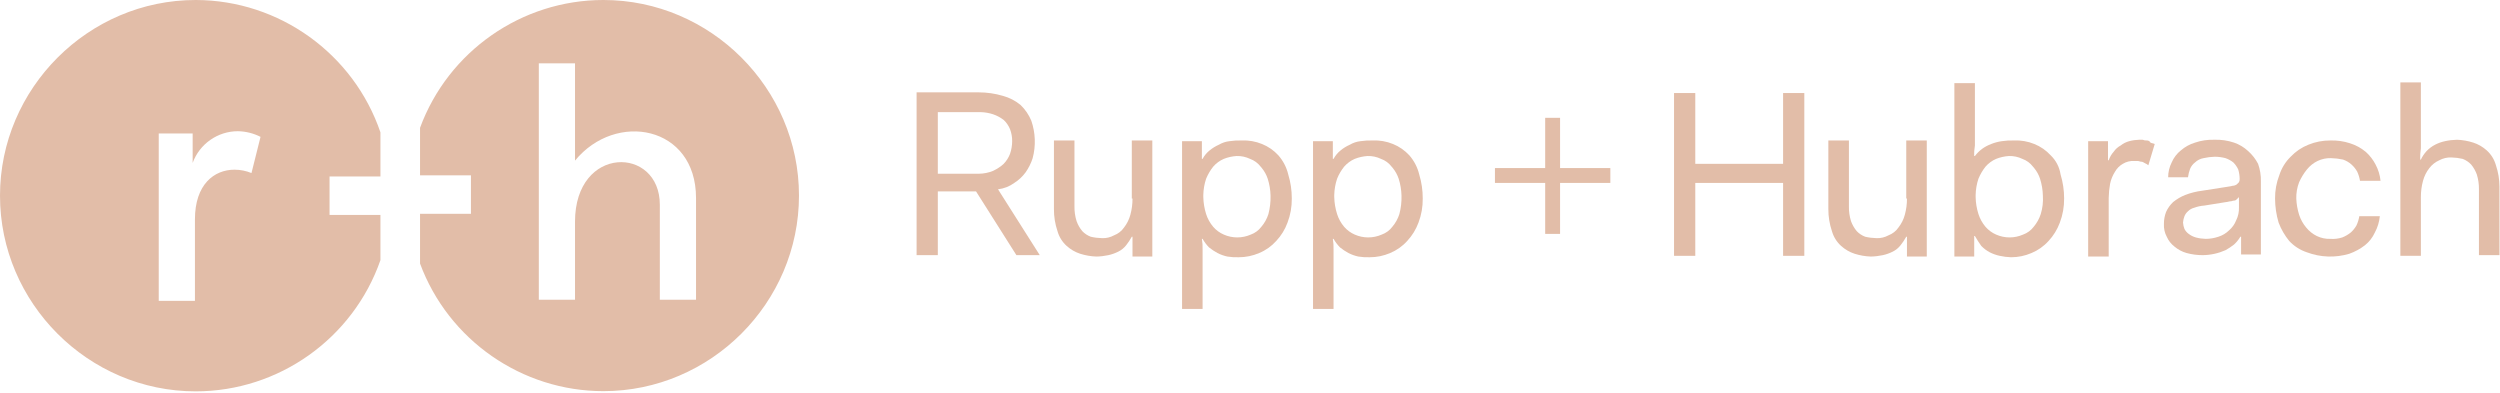
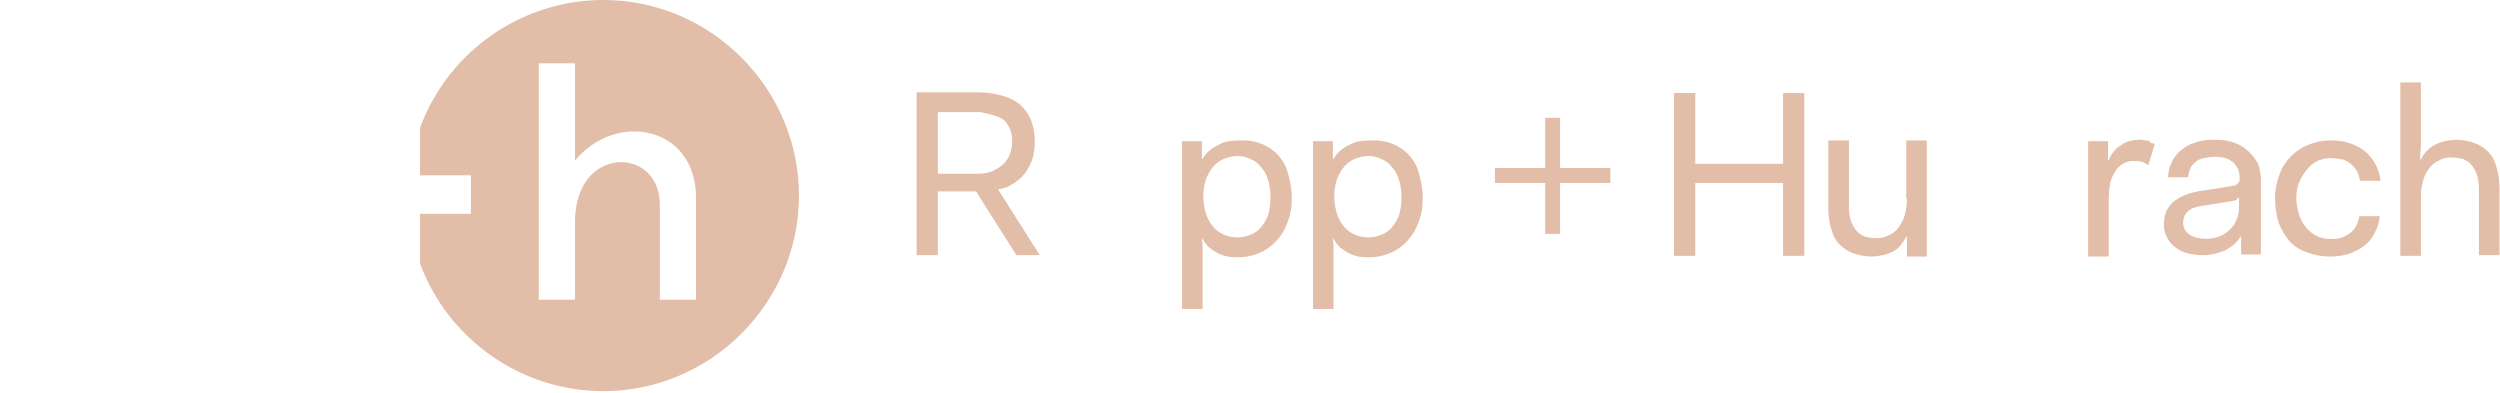
<svg xmlns="http://www.w3.org/2000/svg" version="1.1" width="117.424" height="18.441">
  <g id="dp_dp001" transform="matrix(1,0,0,1,-5.3,-3.809)">
    <path id="dp_path002" fill="#e2bda8" fill-rule="evenodd" stroke="none" stroke-width="0" d="M 32.308,6.784 L 32.308,11.353 C 34.22,9.016 37.992,9.707 37.992,13.107 L 37.992,17.888 L 37.939,17.888 L 36.292,17.888 L 36.292,13.425 C 36.292,10.663 32.308,10.609 32.308,14.223 L 32.308,17.888 L 30.608,17.888 L 30.608,6.784 Z M 33.636,3.809 C 29.801,3.811 26.355,6.215 25.029,9.812 L 25.029,12.044 L 27.42,12.044 L 27.42,13.851 L 25.029,13.851 L 25.029,16.188 C 26.361,19.781 29.809,22.181 33.643,22.181 C 38.681,22.181 42.828,18.035 42.828,12.995 C 42.828,7.956 38.681,3.809 33.643,3.809 C 33.64,3.809 33.639,3.809 33.636,3.809 Z " />
-     <path id="dp_path003" fill="#e2bda8" fill-rule="evenodd" stroke="none" stroke-width="0" d="M 14.349,10.079 L 14.349,11.46 C 14.673,10.568 15.527,9.971 16.475,9.972 C 16.845,9.979 17.208,10.069 17.537,10.237 L 17.112,11.937 C 16.86,11.833 16.589,11.78 16.316,11.779 C 15.359,11.779 14.456,12.469 14.456,14.116 L 14.456,17.941 L 12.756,17.941 L 12.756,10.079 Z M 14.509,3.809 C 14.503,3.809 14.497,3.809 14.491,3.809 C 9.449,3.809 5.3,7.959 5.3,13 C 5.3,18.043 9.449,22.191 14.491,22.191 C 18.391,22.191 21.885,19.709 23.169,16.028 L 23.169,13.904 L 20.779,13.904 L 20.779,12.097 L 23.169,12.097 L 23.169,10.025 C 21.907,6.328 18.416,3.823 14.509,3.809 Z " />
    <path id="dp_path004" fill="#e2bda8" fill-rule="evenodd" stroke="none" stroke-width="0" d="M 78.576,9.343 L 77.877,9.343 L 77.877,11.703 L 75.517,11.703 L 75.517,12.401 L 77.877,12.401 L 77.877,14.795 L 78.576,14.795 L 78.576,12.401 L 80.937,12.401 L 80.937,11.703 L 78.576,11.703 Z " />
-     <path id="dp_path005" fill="#e2bda8" fill-rule="evenodd" stroke="none" stroke-width="0" d="M 52.94,12.401 C 53.148,12.271 53.328,12.101 53.473,11.903 C 53.616,11.699 53.728,11.475 53.804,11.237 C 53.959,10.656 53.935,10.044 53.739,9.476 C 53.624,9.2 53.455,8.952 53.24,8.744 C 52.997,8.541 52.713,8.395 52.408,8.312 C 52.041,8.203 51.661,8.148 51.277,8.147 L 48.352,8.147 L 48.352,15.793 L 49.349,15.793 L 49.349,12.8 L 51.145,12.8 L 53.04,15.793 L 54.137,15.793 L 52.176,12.7 C 52.452,12.668 52.716,12.565 52.94,12.401 Z M 52.328,11.603 C 52.208,11.695 52.08,11.773 51.943,11.836 C 51.732,11.921 51.507,11.967 51.277,11.969 L 49.349,11.969 L 49.349,9.076 L 51.277,9.076 L 51.363,9.076 C 51.56,9.081 51.755,9.115 51.943,9.176 C 52.123,9.237 52.291,9.328 52.443,9.443 C 52.571,9.564 52.673,9.711 52.74,9.875 C 52.809,10.056 52.844,10.247 52.841,10.44 C 52.84,10.643 52.807,10.845 52.74,11.037 C 52.673,11.212 52.572,11.371 52.443,11.504 C 52.405,11.539 52.367,11.571 52.328,11.603 Z " />
-     <path id="dp_path006" fill="#e2bda8" fill-rule="evenodd" stroke="none" stroke-width="0" d="M 58.493,13.133 C 58.495,13.391 58.461,13.648 58.393,13.897 C 58.335,14.115 58.233,14.319 58.095,14.496 C 57.98,14.663 57.817,14.789 57.629,14.861 C 57.456,14.956 57.26,15.003 57.064,14.995 C 56.884,14.991 56.707,14.969 56.532,14.928 C 56.38,14.872 56.244,14.78 56.132,14.663 C 56.017,14.524 55.928,14.367 55.867,14.197 C 55.796,13.971 55.763,13.735 55.767,13.499 L 55.767,10.407 L 54.803,10.407 L 54.803,13.632 C 54.801,13.981 54.857,14.331 54.969,14.663 C 55.044,14.931 55.193,15.173 55.401,15.36 C 55.584,15.525 55.799,15.651 56.033,15.727 C 56.28,15.805 56.537,15.851 56.797,15.859 C 56.988,15.856 57.177,15.833 57.363,15.793 C 57.524,15.757 57.681,15.701 57.828,15.627 C 57.972,15.556 58.097,15.453 58.195,15.328 C 58.295,15.203 58.383,15.069 58.46,14.928 L 58.493,14.928 L 58.493,15.859 L 59.424,15.859 L 59.424,10.407 L 58.46,10.407 L 58.46,13.133 Z " />
+     <path id="dp_path005" fill="#e2bda8" fill-rule="evenodd" stroke="none" stroke-width="0" d="M 52.94,12.401 C 53.148,12.271 53.328,12.101 53.473,11.903 C 53.616,11.699 53.728,11.475 53.804,11.237 C 53.959,10.656 53.935,10.044 53.739,9.476 C 53.624,9.2 53.455,8.952 53.24,8.744 C 52.997,8.541 52.713,8.395 52.408,8.312 C 52.041,8.203 51.661,8.148 51.277,8.147 L 48.352,8.147 L 48.352,15.793 L 49.349,15.793 L 49.349,12.8 L 51.145,12.8 L 53.04,15.793 L 54.137,15.793 L 52.176,12.7 C 52.452,12.668 52.716,12.565 52.94,12.401 Z M 52.328,11.603 C 52.208,11.695 52.08,11.773 51.943,11.836 C 51.732,11.921 51.507,11.967 51.277,11.969 L 49.349,11.969 L 49.349,9.076 L 51.277,9.076 L 51.363,9.076 C 52.123,9.237 52.291,9.328 52.443,9.443 C 52.571,9.564 52.673,9.711 52.74,9.875 C 52.809,10.056 52.844,10.247 52.841,10.44 C 52.84,10.643 52.807,10.845 52.74,11.037 C 52.673,11.212 52.572,11.371 52.443,11.504 C 52.405,11.539 52.367,11.571 52.328,11.603 Z " />
    <path id="dp_path007" fill="#e2bda8" fill-rule="evenodd" stroke="none" stroke-width="0" d="M 64.565,11.699 C 64.688,11.848 64.783,12.019 64.844,12.203 C 64.925,12.46 64.971,12.729 64.977,13 C 64.984,13.292 64.951,13.583 64.877,13.864 C 64.807,14.084 64.695,14.287 64.544,14.463 C 64.417,14.631 64.244,14.757 64.047,14.828 C 63.644,15.005 63.185,15.005 62.783,14.828 C 62.591,14.745 62.42,14.621 62.284,14.463 C 62.135,14.287 62.021,14.084 61.951,13.864 C 61.869,13.605 61.825,13.337 61.819,13.067 L 61.819,12.967 C 61.824,12.707 61.869,12.449 61.951,12.203 C 62.035,11.999 62.147,11.808 62.284,11.636 C 62.42,11.479 62.591,11.353 62.783,11.271 C 62.973,11.195 63.176,11.151 63.381,11.137 C 63.599,11.131 63.816,11.176 64.013,11.271 C 64.211,11.341 64.384,11.469 64.512,11.636 C 64.531,11.657 64.548,11.677 64.565,11.699 Z M 65.343,11.104 C 65.131,10.872 64.869,10.691 64.577,10.573 C 64.273,10.448 63.944,10.391 63.613,10.407 C 63.425,10.401 63.236,10.412 63.048,10.44 C 62.872,10.46 62.703,10.516 62.549,10.607 C 62.395,10.675 62.249,10.764 62.117,10.872 C 61.981,10.981 61.868,11.117 61.785,11.271 L 61.752,11.271 L 61.752,10.44 L 60.821,10.44 L 60.821,18.32 L 61.785,18.32 L 61.785,15.527 C 61.791,15.36 61.78,15.192 61.752,15.028 L 61.785,15.028 C 61.868,15.173 61.969,15.307 62.084,15.427 C 62.209,15.527 62.343,15.616 62.484,15.693 C 62.631,15.768 62.787,15.824 62.948,15.859 C 63.125,15.887 63.303,15.899 63.481,15.892 C 63.812,15.893 64.141,15.825 64.445,15.693 C 64.751,15.567 65.023,15.373 65.243,15.128 C 65.477,14.879 65.659,14.584 65.775,14.263 C 65.912,13.903 65.979,13.519 65.975,13.133 C 65.976,12.749 65.92,12.369 65.808,12.003 C 65.729,11.669 65.569,11.361 65.343,11.104 Z " />
    <path id="dp_path008" fill="#e2bda8" fill-rule="evenodd" stroke="none" stroke-width="0" d="M 70.717,11.699 C 70.839,11.848 70.933,12.019 70.995,12.203 C 71.077,12.46 71.121,12.729 71.128,13 C 71.136,13.292 71.103,13.583 71.028,13.864 C 70.959,14.084 70.845,14.287 70.696,14.463 C 70.569,14.631 70.396,14.757 70.197,14.828 C 69.795,15.005 69.336,15.005 68.933,14.828 C 68.743,14.745 68.572,14.621 68.435,14.463 C 68.285,14.287 68.172,14.084 68.103,13.864 C 68.02,13.605 67.976,13.337 67.969,13.067 L 67.969,12.967 C 67.976,12.707 68.02,12.449 68.103,12.203 C 68.185,11.999 68.297,11.808 68.435,11.636 C 68.572,11.479 68.743,11.353 68.933,11.271 C 69.125,11.195 69.327,11.151 69.532,11.137 C 69.751,11.131 69.967,11.176 70.164,11.271 C 70.363,11.341 70.536,11.469 70.663,11.636 C 70.681,11.657 70.699,11.677 70.717,11.699 Z M 71.495,11.104 C 71.281,10.872 71.02,10.691 70.729,10.573 C 70.424,10.448 70.095,10.391 69.765,10.407 C 69.576,10.401 69.387,10.412 69.2,10.44 C 69.024,10.46 68.853,10.516 68.701,10.607 C 68.545,10.675 68.4,10.764 68.269,10.872 C 68.133,10.981 68.02,11.117 67.936,11.271 L 67.903,11.271 L 67.903,10.44 L 66.972,10.44 L 66.972,18.32 L 67.936,18.32 L 67.936,15.527 C 67.941,15.36 67.931,15.192 67.903,15.028 L 67.936,15.028 C 68.02,15.173 68.12,15.307 68.236,15.427 C 68.36,15.527 68.495,15.616 68.635,15.693 C 68.781,15.768 68.939,15.824 69.1,15.859 C 69.276,15.887 69.455,15.899 69.632,15.892 C 69.964,15.893 70.292,15.825 70.596,15.693 C 70.901,15.567 71.175,15.373 71.395,15.128 C 71.628,14.879 71.809,14.584 71.927,14.263 C 72.063,13.903 72.131,13.519 72.125,13.133 C 72.127,12.749 72.071,12.369 71.96,12.003 C 71.88,11.669 71.72,11.361 71.495,11.104 Z " />
    <path id="dp_path009" fill="#e2bda8" fill-rule="evenodd" stroke="none" stroke-width="0" d="M 89.051,11.504 L 84.927,11.504 L 84.927,8.179 L 83.929,8.179 L 83.929,15.825 L 84.927,15.825 L 84.927,12.401 L 89.051,12.401 L 89.051,15.825 L 90.048,15.825 L 90.048,8.179 L 89.051,8.179 Z " />
    <path id="dp_path010" fill="#e2bda8" fill-rule="evenodd" stroke="none" stroke-width="0" d="M 94.869,13.133 C 94.871,13.391 94.837,13.648 94.769,13.897 C 94.711,14.115 94.608,14.319 94.469,14.496 C 94.355,14.663 94.193,14.789 94.004,14.861 C 93.831,14.956 93.636,15.003 93.439,14.995 C 93.26,14.991 93.081,14.969 92.907,14.928 C 92.755,14.872 92.619,14.78 92.508,14.663 C 92.393,14.524 92.303,14.367 92.241,14.197 C 92.172,13.971 92.137,13.735 92.143,13.499 L 92.143,10.407 L 91.177,10.407 L 91.177,13.632 C 91.176,13.981 91.232,14.331 91.344,14.663 C 91.42,14.931 91.569,15.173 91.776,15.36 C 91.959,15.525 92.175,15.651 92.408,15.727 C 92.656,15.805 92.913,15.851 93.173,15.859 C 93.363,15.856 93.552,15.833 93.739,15.793 C 93.9,15.757 94.056,15.701 94.204,15.627 C 94.347,15.556 94.472,15.453 94.569,15.328 C 94.669,15.203 94.759,15.069 94.836,14.928 L 94.869,14.928 L 94.869,15.859 L 95.8,15.859 L 95.8,10.407 L 94.836,10.407 L 94.836,13.133 Z " />
-     <path id="dp_path011" fill="#e2bda8" fill-rule="evenodd" stroke="none" stroke-width="0" d="M 101.619,11.104 C 101.407,10.872 101.145,10.691 100.853,10.573 C 100.548,10.448 100.219,10.391 99.889,10.407 C 99.7,10.401 99.511,10.412 99.324,10.44 C 99.153,10.464 98.985,10.509 98.825,10.573 C 98.671,10.631 98.525,10.708 98.393,10.805 C 98.267,10.899 98.155,11.011 98.061,11.137 L 98.028,11.137 C 98.021,10.971 98.033,10.804 98.061,10.64 L 98.061,7.713 L 97.096,7.713 L 97.096,15.859 L 98.028,15.859 L 98.028,14.895 L 98.061,14.895 C 98.16,15.061 98.26,15.228 98.36,15.36 C 98.476,15.481 98.611,15.581 98.759,15.66 C 98.907,15.735 99.063,15.791 99.224,15.825 C 99.4,15.864 99.577,15.887 99.756,15.892 C 100.088,15.893 100.417,15.825 100.721,15.693 C 101.025,15.567 101.299,15.373 101.519,15.128 C 101.752,14.879 101.933,14.584 102.051,14.263 C 102.187,13.903 102.255,13.519 102.251,13.133 C 102.252,12.749 102.195,12.369 102.084,12.003 C 102.033,11.66 101.869,11.344 101.619,11.104 Z M 100.841,11.699 C 100.964,11.848 101.059,12.019 101.12,12.203 C 101.201,12.46 101.247,12.729 101.253,13 C 101.273,13.292 101.239,13.585 101.153,13.864 C 101.083,14.084 100.969,14.287 100.82,14.463 C 100.693,14.631 100.52,14.757 100.321,14.828 C 99.92,15.005 99.46,15.005 99.059,14.828 C 98.867,14.745 98.696,14.621 98.559,14.463 C 98.411,14.287 98.297,14.084 98.227,13.864 C 98.145,13.605 98.1,13.337 98.095,13.067 L 98.095,12.967 C 98.1,12.707 98.145,12.449 98.227,12.203 C 98.311,11.999 98.423,11.808 98.559,11.636 C 98.696,11.479 98.867,11.353 99.059,11.271 C 99.249,11.195 99.452,11.151 99.657,11.137 C 99.875,11.131 100.092,11.176 100.288,11.271 C 100.487,11.341 100.66,11.469 100.787,11.636 C 100.805,11.657 100.824,11.677 100.841,11.699 Z " />
    <path id="dp_path012" fill="#e2bda8" fill-rule="evenodd" stroke="none" stroke-width="0" d="M 106.14,10.407 C 106.072,10.412 106.004,10.4 105.941,10.373 L 105.775,10.373 C 105.617,10.377 105.461,10.399 105.309,10.44 C 105.164,10.479 105.028,10.547 104.911,10.64 C 104.777,10.711 104.663,10.813 104.577,10.939 C 104.473,11.055 104.395,11.191 104.345,11.337 L 104.312,11.337 L 104.312,10.44 L 103.38,10.44 L 103.38,15.859 L 104.345,15.859 L 104.345,13.1 C 104.349,12.876 104.371,12.655 104.411,12.435 C 104.453,12.233 104.533,12.043 104.644,11.869 C 104.731,11.716 104.857,11.589 105.009,11.504 C 105.169,11.405 105.355,11.359 105.541,11.371 L 105.708,11.371 C 105.775,11.371 105.808,11.404 105.875,11.404 S 105.975,11.437 106.04,11.471 C 106.1,11.496 106.156,11.529 106.207,11.571 L 106.507,10.573 C 106.44,10.54 106.373,10.54 106.307,10.507 C 106.275,10.444 106.211,10.405 106.14,10.407 Z " />
    <path id="dp_path013" fill="#e2bda8" fill-rule="evenodd" stroke="none" stroke-width="0" d="M 110.463,13.067 L 110.463,13.532 C 110.473,13.751 110.428,13.968 110.329,14.164 C 110.259,14.344 110.144,14.503 109.997,14.629 C 109.857,14.767 109.685,14.869 109.499,14.928 C 109.305,14.993 109.104,15.028 108.9,15.028 C 108.743,15.024 108.587,15.003 108.435,14.961 C 108.315,14.927 108.201,14.871 108.103,14.795 C 108.019,14.735 107.951,14.655 107.903,14.563 C 107.865,14.467 107.843,14.365 107.836,14.263 C 107.843,14.161 107.865,14.06 107.903,13.964 C 107.939,13.875 107.996,13.795 108.069,13.732 C 108.152,13.649 108.255,13.592 108.368,13.565 C 108.517,13.509 108.675,13.476 108.833,13.465 L 109.864,13.299 C 109.931,13.299 109.997,13.265 110.064,13.265 S 110.164,13.232 110.231,13.232 S 110.329,13.199 110.363,13.167 Z M 110.895,10.905 C 110.704,10.727 110.477,10.591 110.231,10.507 C 109.931,10.407 109.615,10.361 109.299,10.373 C 108.995,10.364 108.691,10.408 108.401,10.507 C 108.156,10.58 107.929,10.705 107.736,10.872 C 107.547,11.021 107.399,11.216 107.304,11.437 C 107.195,11.653 107.137,11.893 107.137,12.136 L 108.069,12.136 C 108.087,11.999 108.12,11.865 108.169,11.736 C 108.219,11.617 108.299,11.515 108.401,11.437 C 108.511,11.332 108.651,11.263 108.8,11.237 C 108.975,11.197 109.153,11.175 109.332,11.171 C 109.501,11.172 109.668,11.195 109.831,11.237 C 109.963,11.284 110.087,11.351 110.197,11.437 C 110.293,11.533 110.372,11.647 110.429,11.769 C 110.471,11.911 110.493,12.056 110.496,12.203 C 110.501,12.259 110.489,12.317 110.463,12.368 L 110.363,12.468 C 110.305,12.509 110.235,12.533 110.164,12.535 C 110.064,12.568 109.964,12.568 109.799,12.601 L 108.733,12.767 C 108.461,12.801 108.193,12.868 107.936,12.967 C 107.733,13.049 107.543,13.161 107.371,13.299 C 107.231,13.432 107.119,13.589 107.039,13.765 C 106.971,13.945 106.936,14.137 106.939,14.329 C 106.927,14.537 106.973,14.745 107.072,14.928 C 107.152,15.112 107.279,15.272 107.437,15.393 C 107.603,15.532 107.795,15.635 108.003,15.693 C 108.252,15.761 108.509,15.795 108.767,15.793 C 109.133,15.789 109.496,15.709 109.831,15.56 C 109.972,15.483 110.105,15.393 110.231,15.295 C 110.348,15.188 110.448,15.064 110.529,14.928 L 110.563,14.928 L 110.563,15.76 L 111.493,15.76 L 111.493,12.335 C 111.501,12.052 111.456,11.771 111.361,11.504 C 111.244,11.277 111.085,11.075 110.895,10.905 Z " />
    <path id="dp_path014" fill="#e2bda8" fill-rule="evenodd" stroke="none" stroke-width="0" d="M 113.655,11.769 C 113.791,11.601 113.96,11.465 114.153,11.371 C 114.351,11.276 114.567,11.231 114.785,11.237 C 114.976,11.241 115.165,11.264 115.351,11.304 C 115.499,11.355 115.633,11.433 115.749,11.537 C 115.856,11.632 115.945,11.744 116.016,11.869 C 116.08,12.007 116.124,12.152 116.148,12.301 L 117.113,12.301 C 117.087,12.035 117.007,11.775 116.88,11.537 C 116.763,11.311 116.605,11.108 116.415,10.939 C 116.199,10.76 115.951,10.624 115.683,10.54 C 115.383,10.441 115.068,10.397 114.752,10.407 C 114.399,10.405 114.048,10.473 113.721,10.607 C 113.407,10.732 113.123,10.924 112.891,11.171 C 112.645,11.412 112.463,11.708 112.359,12.036 C 112.223,12.385 112.155,12.757 112.159,13.133 C 112.16,13.516 112.216,13.896 112.325,14.263 C 112.443,14.576 112.612,14.868 112.824,15.128 C 113.052,15.372 113.337,15.555 113.655,15.66 C 114.295,15.901 114.996,15.924 115.649,15.727 C 115.913,15.633 116.16,15.499 116.381,15.328 C 116.581,15.167 116.741,14.963 116.847,14.728 C 116.975,14.492 117.053,14.232 117.08,13.964 L 116.116,13.964 C 116.091,14.113 116.047,14.259 115.983,14.396 C 115.912,14.521 115.823,14.633 115.716,14.728 C 115.596,14.825 115.461,14.904 115.317,14.961 C 115.135,15.02 114.943,15.043 114.752,15.028 C 114.533,15.036 114.317,14.989 114.12,14.895 C 113.927,14.8 113.757,14.664 113.621,14.496 C 113.472,14.32 113.36,14.117 113.289,13.897 C 113.211,13.649 113.165,13.392 113.156,13.133 C 113.149,12.872 113.195,12.612 113.289,12.368 C 113.384,12.153 113.507,11.952 113.655,11.769 Z " />
    <path id="dp_path015" fill="#e2bda8" fill-rule="evenodd" stroke="none" stroke-width="0" d="M 122.532,11.571 C 122.457,11.301 122.308,11.059 122.1,10.872 C 121.917,10.707 121.703,10.583 121.468,10.507 C 121.221,10.427 120.964,10.383 120.704,10.373 C 120.513,10.377 120.324,10.399 120.139,10.44 C 119.977,10.475 119.82,10.531 119.673,10.607 C 119.525,10.684 119.391,10.785 119.275,10.905 C 119.167,11.024 119.077,11.159 119.008,11.304 L 118.975,11.304 C 118.971,11.127 118.981,10.948 119.008,10.772 L 119.008,7.68 L 118.044,7.68 L 118.044,15.825 L 119.008,15.825 L 119.008,13.067 C 119.007,12.808 119.04,12.551 119.108,12.301 C 119.167,12.084 119.268,11.88 119.407,11.703 C 119.529,11.544 119.689,11.419 119.872,11.337 C 120.045,11.243 120.241,11.197 120.437,11.204 C 120.617,11.208 120.795,11.231 120.969,11.271 C 121.121,11.328 121.257,11.419 121.369,11.537 C 121.484,11.676 121.573,11.833 121.635,12.003 C 121.705,12.228 121.739,12.464 121.735,12.7 L 121.735,15.793 L 122.699,15.793 L 122.699,12.568 C 122.697,12.228 122.641,11.892 122.532,11.571 Z " />
  </g>
</svg>